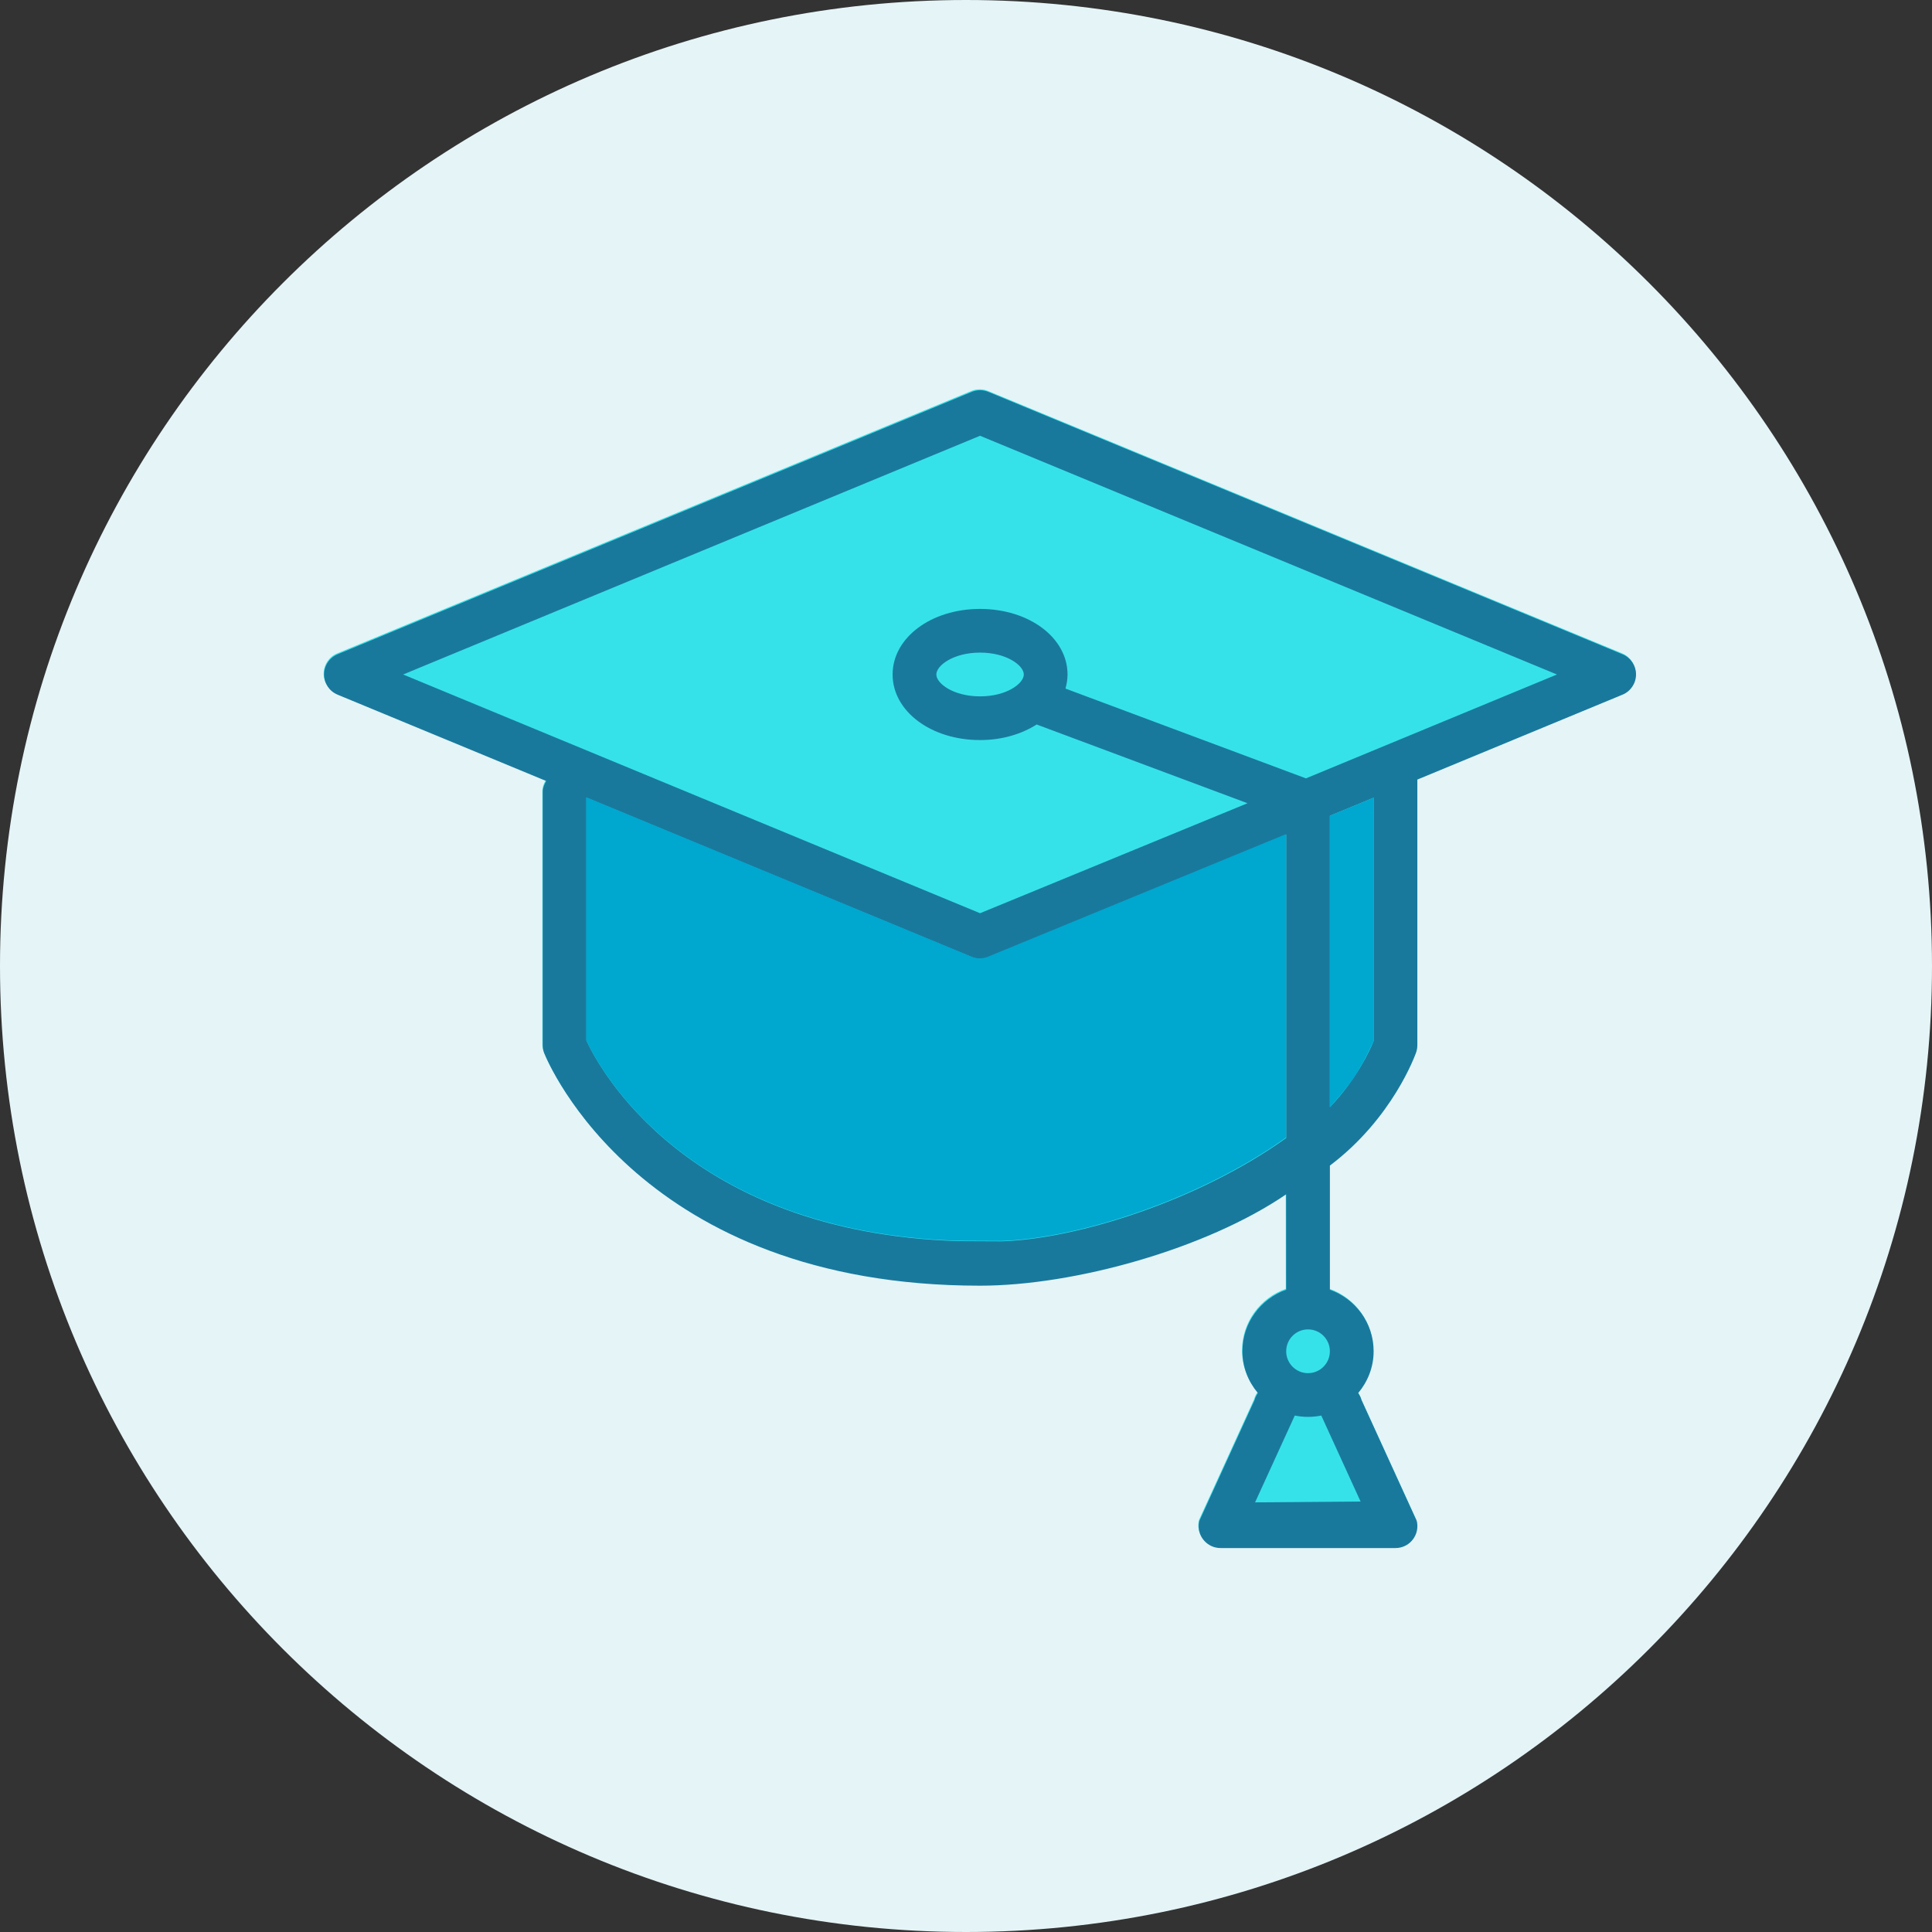
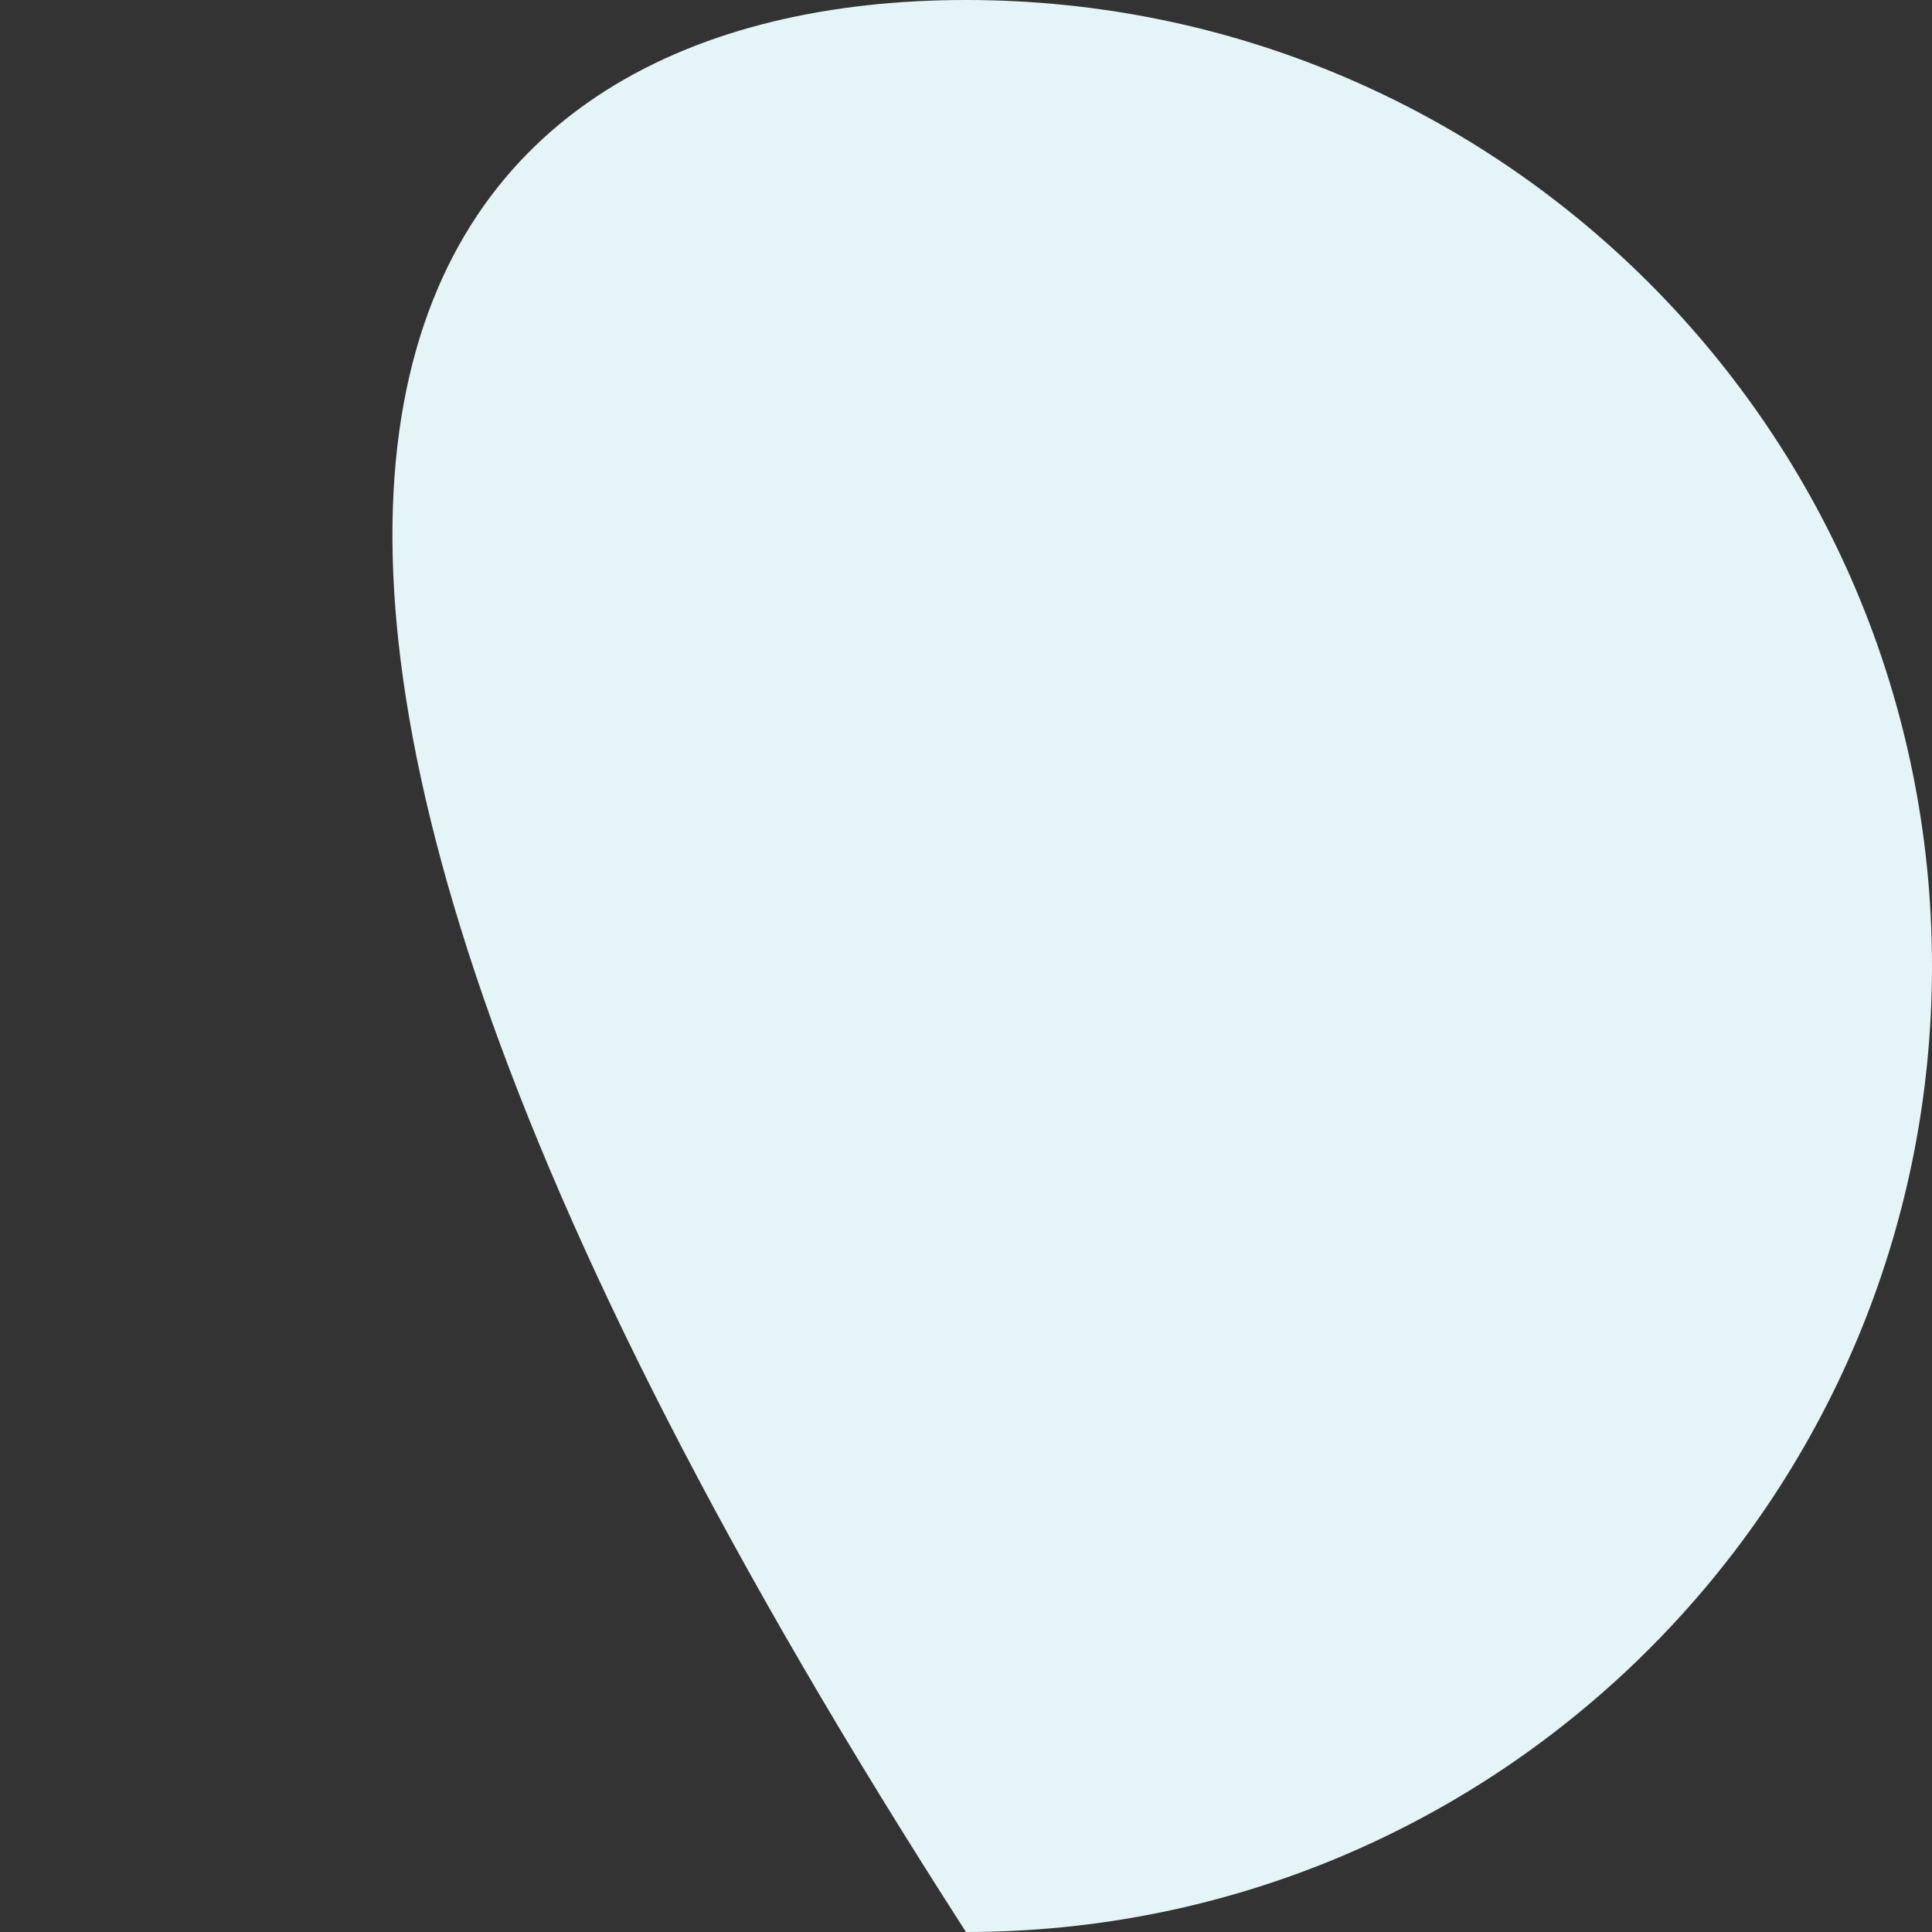
<svg xmlns="http://www.w3.org/2000/svg" width="85px" height="85px" viewBox="0 0 85 85" version="1.1">
  <rect x="0" y="0" width="85" height="85" fill="#333333" stroke="none" />
  <title>Group 2</title>
  <desc>Created with Sketch.</desc>
  <defs />
  <g id="Marketing-/0.2.B---Projects---Landing" stroke="none" stroke-width="1" fill="none" fill-rule="evenodd" transform="translate(-278, -1333)">
    <g id="Group-2" transform="translate(278, 1333)">
-       <path d="M85,42.5 C85,65.972 65.972,85 42.5,85 C19.027,85 0,65.972 0,42.5 C0,19.028 19.027,0 42.5,0 C65.972,0 85,19.028 85,42.5" id="Fill-1-Copy" fill="#E5F4F7" />
+       <path d="M85,42.5 C85,65.972 65.972,85 42.5,85 C0,19.028 19.027,0 42.5,0 C65.972,0 85,19.028 85,42.5" id="Fill-1-Copy" fill="#E5F4F7" />
      <g id="Group-5-Copy" transform="translate(14, 17)">
-         <path d="M29.469,0.201 C29.234,0.105 28.97,0.105 28.734,0.201 L0.836,11.745 C0.476,11.894 0.241,12.246 0.241,12.634 C0.241,13.023 0.476,13.375 0.836,13.524 L10.015,17.322 C9.927,17.467 9.862,17.628 9.862,17.811 L9.862,28.942 C9.862,29.064 9.885,29.186 9.93,29.3 C10.097,29.717 14.193,39.524 29.101,39.524 C33.241,39.524 39.042,37.911 42.568,35.507 L42.57,39.702 C41.454,40.1 40.645,41.157 40.645,42.411 C40.645,43.112 40.907,43.748 41.325,44.249 C41.261,44.342 41.207,44.443 41.178,44.558 L38.751,49.872 C38.621,50.388 38.936,50.909 39.45,51.039 C39.529,51.06 39.608,51.068 39.685,51.068 L47.378,51.068 C47.455,51.068 47.534,51.06 47.612,51.039 C48.129,50.909 48.441,50.388 48.313,49.872 L45.885,44.558 C45.856,44.443 45.801,44.342 45.737,44.249 C46.156,43.748 46.417,43.112 46.417,42.411 C46.417,41.158 45.611,40.102 44.494,39.702 L44.494,34.241 C47.254,32.156 48.246,29.38 48.289,29.257 C48.323,29.156 48.342,29.05 48.342,28.942 L48.342,17.259 L57.368,13.522 C57.727,13.375 57.961,13.023 57.961,12.634 C57.961,12.246 57.727,11.894 57.368,11.745 L29.469,0.201 Z" id="Fill-3" fill="#36E2EA" />
-         <path d="M31.043,12.675 C31.043,13.068 30.294,13.637 29.118,13.637 C27.944,13.637 27.195,13.068 27.195,12.675 C27.195,12.282 27.944,11.712 29.118,11.712 C30.294,11.712 31.043,12.282 31.043,12.675 Z M43.456,17.245 L32.877,13.295 C32.932,13.095 32.967,12.89 32.967,12.675 C32.967,11.057 31.277,9.79 29.118,9.79 C26.961,9.79 25.271,11.057 25.271,12.675 C25.271,14.293 26.961,15.56 29.118,15.56 C30.082,15.56 30.94,15.299 31.609,14.875 L40.885,18.339 L29.118,23.178 L3.737,12.675 L29.118,2.172 L54.499,12.675 L43.456,17.245 Z M46.434,28.805 C46.267,29.213 45.69,30.47 44.509,31.712 L44.509,22.71 L44.509,20.629 L44.509,18.891 L46.434,18.095 L46.434,28.805 Z M45.86,49.061 L41.218,49.098 L42.965,45.278 C43.153,45.316 43.348,45.337 43.547,45.337 C43.748,45.337 43.942,45.316 44.131,45.278 L45.86,49.061 Z M43.547,41.488 C44.08,41.488 44.509,41.921 44.509,42.45 C44.509,42.98 44.08,43.413 43.547,43.413 C43.016,43.413 42.587,42.98 42.587,42.45 C42.587,41.921 43.016,41.488 43.547,41.488 Z M30.08,37.613 L28.156,37.604 C16.211,37.224 12.357,29.987 11.802,28.783 L11.802,18.094 L28.751,25.107 C28.868,25.157 28.993,25.181 29.118,25.181 C29.243,25.181 29.368,25.157 29.485,25.107 L42.587,19.719 L42.587,22.057 L42.587,33.068 C38.752,35.814 33.435,37.501 30.08,37.613 Z M57.385,11.786 L29.485,0.242 C29.25,0.144 28.987,0.144 28.751,0.242 L0.853,11.786 C0.494,11.935 0.258,12.285 0.258,12.675 C0.258,13.064 0.494,13.416 0.853,13.563 L10.032,17.361 C9.943,17.507 9.879,17.669 9.879,17.852 L9.879,28.982 C9.879,29.105 9.902,29.226 9.947,29.341 C10.115,29.757 14.208,39.565 29.118,39.565 C33.256,39.565 39.058,37.952 42.585,35.546 L42.587,39.742 C41.469,40.141 40.662,41.198 40.662,42.45 C40.662,43.153 40.923,43.788 41.342,44.288 C41.278,44.381 41.223,44.484 41.194,44.599 L38.766,49.913 C38.636,50.429 38.952,50.95 39.467,51.08 C39.546,51.1 39.624,51.108 39.701,51.108 L47.395,51.108 C47.472,51.108 47.55,51.1 47.629,51.08 C48.145,50.95 48.458,50.429 48.33,49.913 L45.902,44.599 C45.873,44.484 45.818,44.383 45.754,44.29 C46.173,43.788 46.434,43.153 46.434,42.45 C46.434,41.198 45.627,40.141 44.509,39.742 L44.509,34.282 C47.273,32.197 48.261,29.42 48.306,29.298 C48.339,29.197 48.357,29.089 48.357,28.984 L48.357,17.298 L57.383,13.563 C57.742,13.416 57.978,13.064 57.978,12.675 C57.978,12.285 57.744,11.935 57.385,11.786 Z" id="Fill-5" fill="#19799D" />
-         <path d="M30.069,37.594 L28.145,37.586 C16.2,37.204 12.346,29.968 11.791,28.763 L11.791,18.076 L28.74,25.089 C28.857,25.137 28.982,25.163 29.107,25.163 C29.232,25.163 29.357,25.137 29.474,25.089 L42.575,19.7 L42.575,22.037 L42.575,22.039 L42.575,33.05 C38.741,35.794 33.424,37.483 30.069,37.594" id="Fill-7" fill="#00A7CF" />
-         <path d="M44.51,18.891 L46.435,18.095 L46.435,28.805 C46.435,28.805 45.976,29.812 45.517,30.478 C45.197,30.943 44.51,31.711 44.51,31.711 L44.51,18.891 Z" id="Fill-9" fill="#00A7CF" />
-       </g>
+         </g>
    </g>
  </g>
</svg>